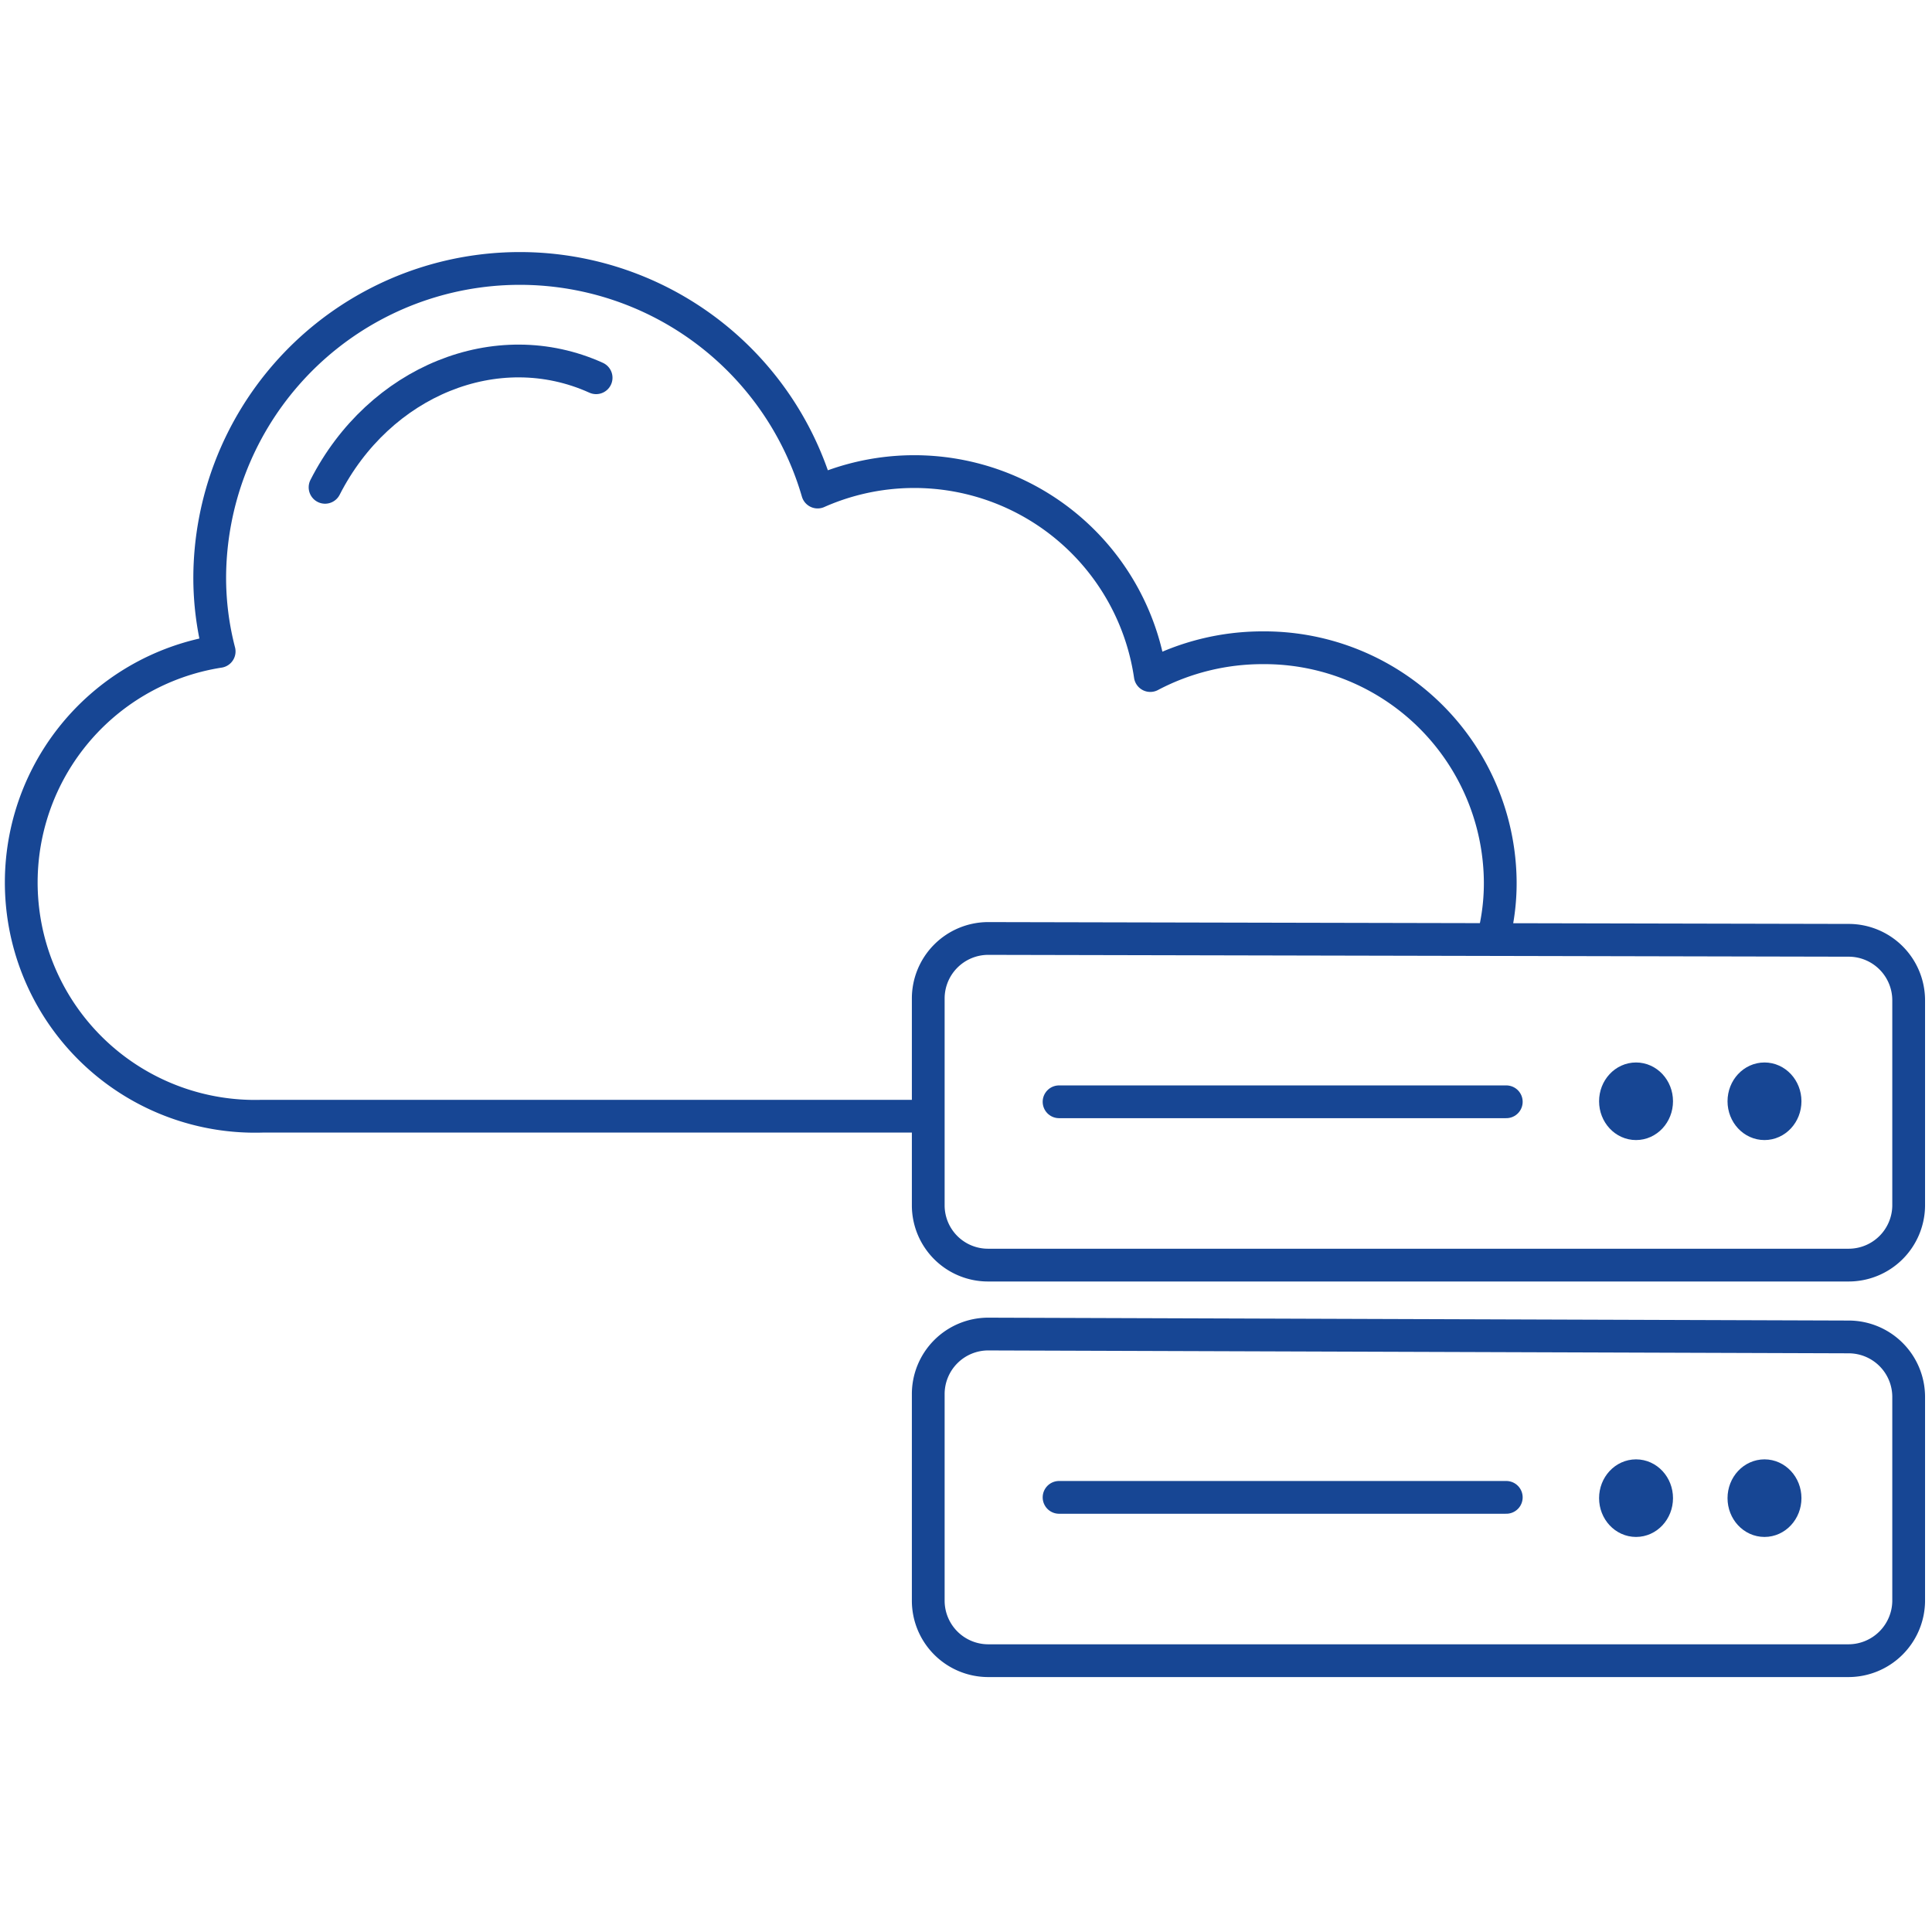
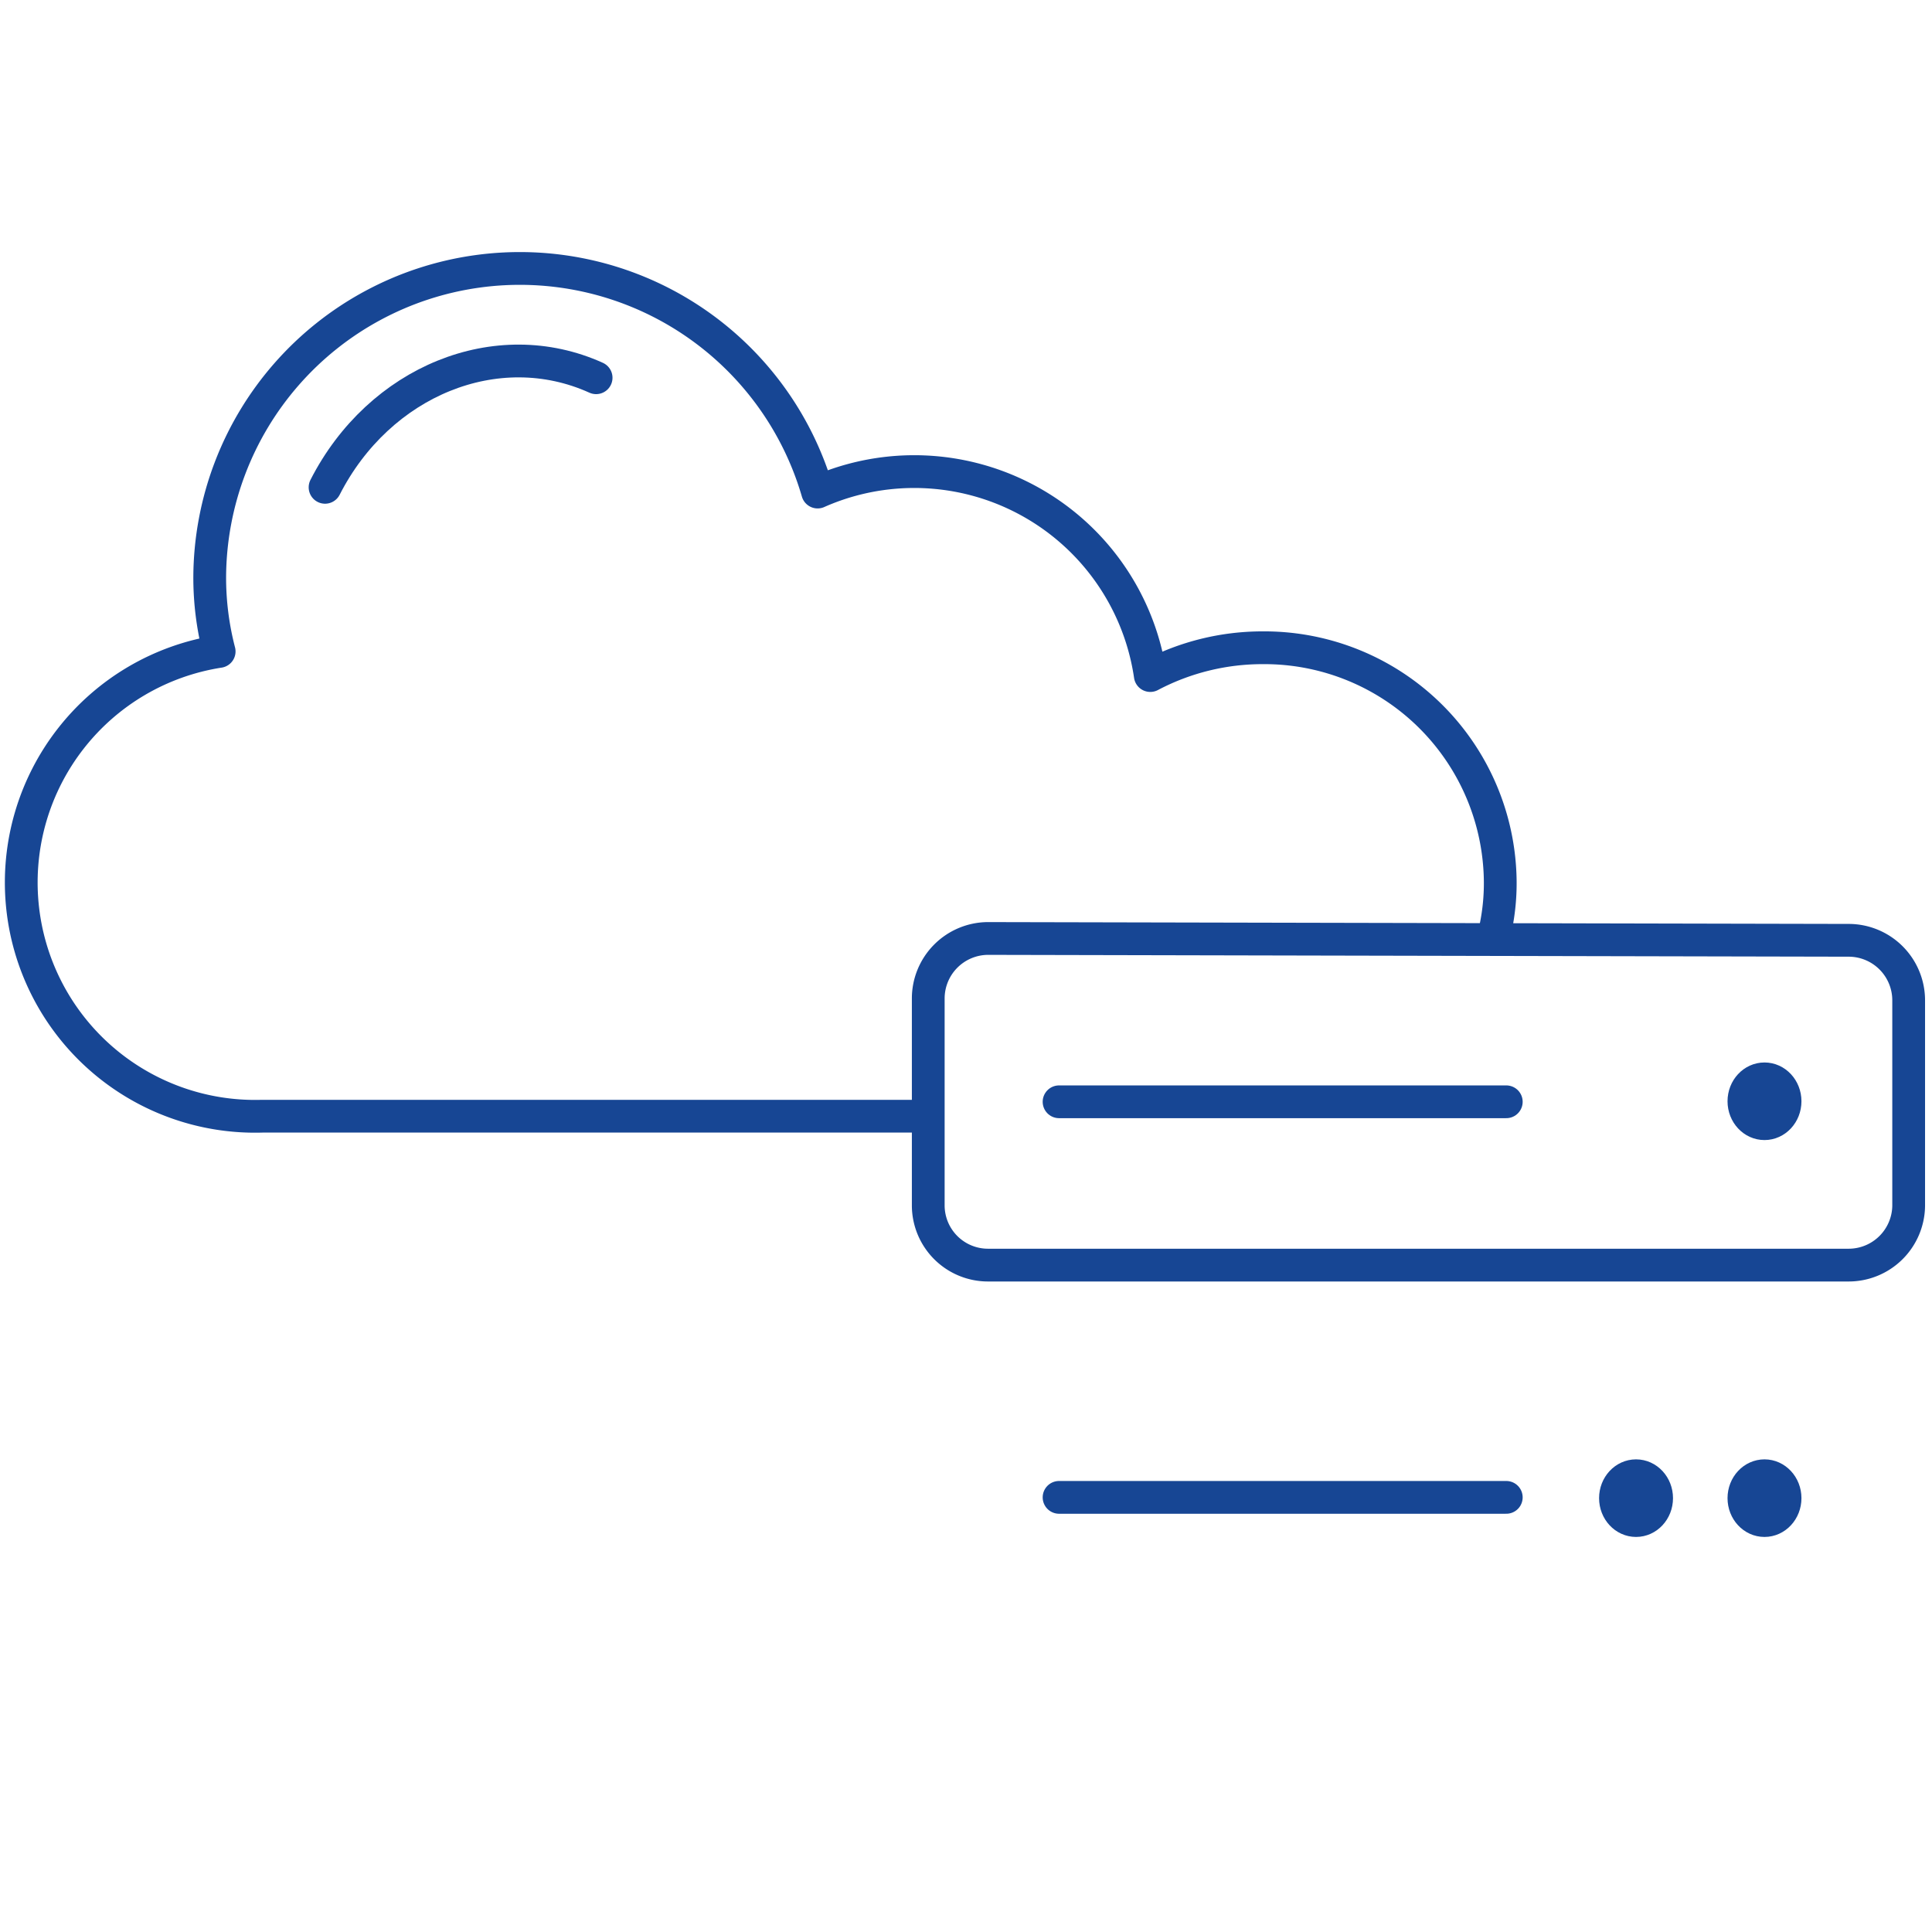
<svg xmlns="http://www.w3.org/2000/svg" id="Ebene_1" data-name="Ebene 1" viewBox="0 0 73.7 73.7">
  <defs>
    <style>
      .cls-1 {
        fill: none;
        stroke-linecap: round;
        stroke-linejoin: round;
        stroke-width: 1.25px;
      }

      .cls-1, .cls-2 {
        stroke: #174694;
      }

      .cls-2 {
        fill: #174694;
        stroke-miterlimit: 10;
      }
    </style>
  </defs>
  <g>
    <path class="cls-1" d="M57.07,35.32a8.37,8.37,0,0,0,.16-1.67,9,9,0,0,0-9.06-8.94,9.17,9.17,0,0,0-4.29,1.06,9.1,9.1,0,0,0-12.69-7A11.83,11.83,0,0,0,8,22a11.19,11.19,0,0,0,.36,2.85A8.92,8.92,0,0,0,10,42.58h25" />
    <g>
-       <path class="cls-1" d="M70.52,63.35H37.69a2.29,2.29,0,0,1-2.28-2.3V53.19a2.29,2.29,0,0,1,2.28-2.3L70.53,51a2.29,2.29,0,0,1,2.28,2.29v7.8A2.3,2.3,0,0,1,70.52,63.35Z" />
      <g>
        <ellipse class="cls-2" cx="67.31" cy="57.15" rx="0.91" ry="0.98" />
        <ellipse class="cls-2" cx="62.41" cy="57.15" rx="0.91" ry="0.98" />
      </g>
      <line class="cls-1" x1="57.46" y1="57.12" x2="40.4" y2="57.12" />
      <path class="cls-1" d="M70.52,48.26H37.69A2.28,2.28,0,0,1,35.41,46V38.1a2.29,2.29,0,0,1,2.28-2.3l32.84.07a2.29,2.29,0,0,1,2.28,2.3V46A2.29,2.29,0,0,1,70.52,48.26Z" />
      <line class="cls-1" x1="57.46" y1="42.03" x2="40.4" y2="42.03" />
      <g>
        <ellipse class="cls-2" cx="67.31" cy="42.01" rx="0.91" ry="0.98" />
-         <ellipse class="cls-2" cx="62.41" cy="42.01" rx="0.91" ry="0.98" />
      </g>
    </g>
    <path class="cls-1" d="M12.4,18.59c2.07-4.06,6.56-5.89,10.34-4.18" />
  </g>
</svg>